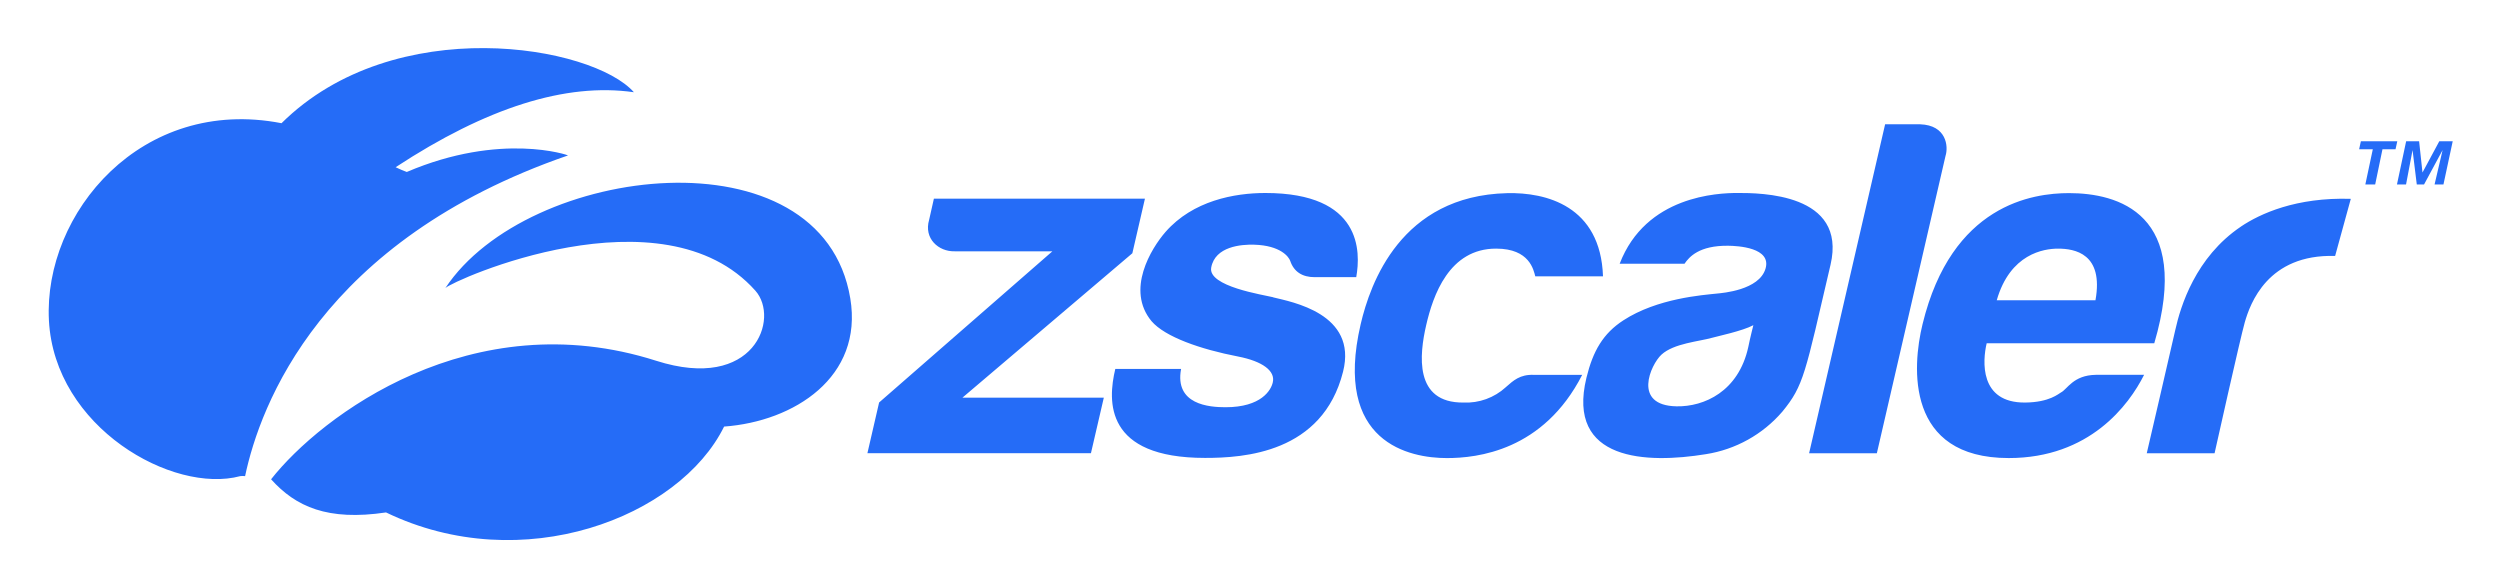
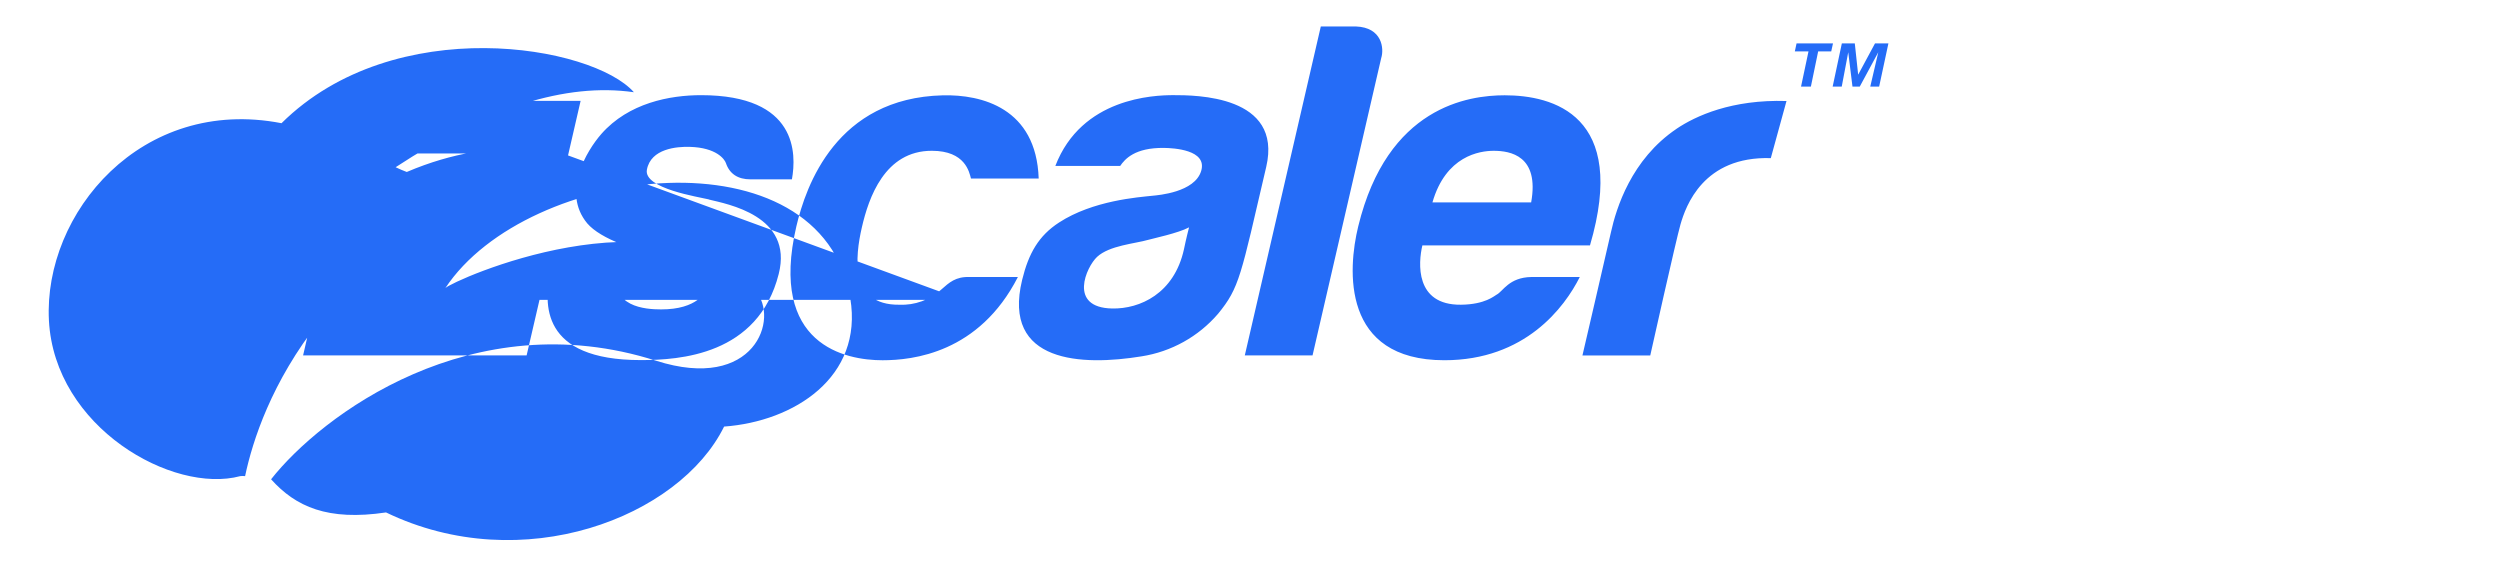
<svg xmlns="http://www.w3.org/2000/svg" role="img" viewBox="51.20 146.20 457.34 107.34">
  <title>zscaler.svg</title>
-   <path fill="#256cf7" d="M206.75 200.793c2.389 14.397-10.268 22.508-23.086 23.443-8.161 16.573-36.9 27.757-61.847 15.707-10.671 1.592-16.513-1.042-21.026-6.064 9.12-11.592 36.72-32.451 70.439-21.684 17.999 5.745 22.665-7.759 18.151-12.823-16.985-19.059-55.32-1.903-56.709-.472 15.064-22.767 68.939-29.155 74.078 1.898m-51.635-26.165c.093-.032-12.244-4.333-29.502 3.028-.694-.259-1.37-.546-2.037-.87 16.596-10.888 31.146-15.508 43.585-13.717-7.536-8.56-43.728-14.855-64.463 5.666-25.637-4.986-43.566 16.476-42.548 36.071s22.66 31.799 34.997 28.493c.296-.042.593-.042.889 0 2.731-12.953 13.888-43.085 59.079-58.672m103.233 17.897l2.301-9.981h-38.608l-.87 3.865c-1.009 3.416 1.727 5.838 4.666 5.759h17.883l-31.701 27.66-2.139 9.277h40.891l2.356-10.161H227.262zm25.757 8.046c-1.815-.454-11.962-1.972-11.332-5.426.713-3.889 5.527-4.259 7.87-4.185 4.814.139 6.338 2.231 6.587 2.967.667 1.977 2.208 2.972 4.463 2.972h7.611c.833-4.657 1.06-15.397-16.624-15.397-5.68 0-13.244 1.407-18.249 7.106-2.666 3.055-7.3 10.638-2.574 16.341 2.472 2.879 8.916 5.129 15.832 6.467 4.477.87 6.842 2.639 6.351 4.722-.301 1.403-2.083 4.564-8.666 4.555-2.944 0-9.333-.463-8.111-7h-12.036c-1.417 5.926-1.935 16.272 16.42 16.272 7.083 0 21.489-.889 25.244-15.758 2.704-10.68-9.49-12.795-12.786-13.615zm42.552 16.466c-2.102 1.921-4.884 2.93-7.731 2.801-9.092.088-8.064-8.8-6.824-14.166 1.236-5.37 4.166-14.018 12.809-13.994 6.125 0 6.833 3.916 7.148 5.069h12.388c-.44-12.916-10.462-15.388-17.545-15.216-19.429.472-25.044 16.513-26.785 23.966-5.074 21.776 9.027 24.498 15.767 24.498 5.532 0 17.647-1.319 24.757-15.226h-8.842c-2.555-.093-3.736 1.028-5.139 2.259zm50.598 4.463c-3.588 4.176-8.555 6.935-13.994 7.782-10.768 1.759-25.563 1.319-21.841-13.99 1.194-4.889 3.041-8.087 6.759-10.499 6.217-4.037 14.476-4.611 17.152-4.898.917-.097 7.685-.602 8.847-4.555 1.134-3.856-5.078-4.166-6.819-4.189-5.333-.06-7.138 2.037-7.999 3.291h-11.865c4.791-12.457 17.999-12.944 21.596-12.944 4 0 20.04 0 16.98 13.129-4.68 20.059-4.879 22.059-8.814 26.873m-5.333-15.804c-1.903 1.032-6.666 2.046-7.425 2.268-2.44.708-7.101 1.023-9.37 3.12-1.944 1.805-5.37 9.291 2.773 9.444 5.037.093 11.332-2.704 13.119-10.833.37-1.833.93-4.0.93-4zm30.53-36.766h-6.398l-13.906 60.181h12.393l12.564-54.403c.546-1.713.194-5.611-4.652-5.777m32.123 45.83h8.856c-2.787 5.56-9.999 15.23-24.767 15.23-18.85 0-17.693-16.619-15.763-24.498 5.328-21.901 20.174-23.97 26.785-23.97 8.814 0 22.619 3.611 15.605 27.466h-30.66c-.75 3.162-1.389 10.939 7.064 10.846 4.444-.046 6.111-1.634 6.513-1.838 1.171-.579 2.236-3.162 6.365-3.231m-18.101-13.643h18.059c1.546-8.56-3.819-9.444-6.847-9.444-2.592 0-8.763.926-11.212 9.444m44.663-13.471c-8.3 5.592-11.046 14.582-11.999 18.897-.759 3.398-5.222 22.568-5.222 22.568h12.406s4.699-21.073 5.527-23.961c.977-3.379 4.171-12.513 16.527-12.138l2.87-10.448c-9.999-.315-16.601 2.717-20.119 5.083zm21.633-14.156l.315-1.463h6.666l-.324 1.463h-2.389l-1.333 6.439h-1.801l1.366-6.439zm10.971-1.463l.616 5.722 3.078-5.722h2.454l-1.694 7.902h-1.625l1.467-6.287-3.389 6.287h-1.333l-.773-6.287-1.19 6.287h-1.662l1.68-7.902z" />
+   <path fill="#256cf7" d="M206.75 200.793c2.389 14.397-10.268 22.508-23.086 23.443-8.161 16.573-36.9 27.757-61.847 15.707-10.671 1.592-16.513-1.042-21.026-6.064 9.12-11.592 36.72-32.451 70.439-21.684 17.999 5.745 22.665-7.759 18.151-12.823-16.985-19.059-55.32-1.903-56.709-.472 15.064-22.767 68.939-29.155 74.078 1.898m-51.635-26.165c.093-.032-12.244-4.333-29.502 3.028-.694-.259-1.37-.546-2.037-.87 16.596-10.888 31.146-15.508 43.585-13.717-7.536-8.56-43.728-14.855-64.463 5.666-25.637-4.986-43.566 16.476-42.548 36.071s22.66 31.799 34.997 28.493c.296-.042.593-.042.889 0 2.731-12.953 13.888-43.085 59.079-58.672l2.301-9.981h-38.608l-.87 3.865c-1.009 3.416 1.727 5.838 4.666 5.759h17.883l-31.701 27.66-2.139 9.277h40.891l2.356-10.161H227.262zm25.757 8.046c-1.815-.454-11.962-1.972-11.332-5.426.713-3.889 5.527-4.259 7.87-4.185 4.814.139 6.338 2.231 6.587 2.967.667 1.977 2.208 2.972 4.463 2.972h7.611c.833-4.657 1.06-15.397-16.624-15.397-5.68 0-13.244 1.407-18.249 7.106-2.666 3.055-7.3 10.638-2.574 16.341 2.472 2.879 8.916 5.129 15.832 6.467 4.477.87 6.842 2.639 6.351 4.722-.301 1.403-2.083 4.564-8.666 4.555-2.944 0-9.333-.463-8.111-7h-12.036c-1.417 5.926-1.935 16.272 16.42 16.272 7.083 0 21.489-.889 25.244-15.758 2.704-10.68-9.49-12.795-12.786-13.615zm42.552 16.466c-2.102 1.921-4.884 2.93-7.731 2.801-9.092.088-8.064-8.8-6.824-14.166 1.236-5.37 4.166-14.018 12.809-13.994 6.125 0 6.833 3.916 7.148 5.069h12.388c-.44-12.916-10.462-15.388-17.545-15.216-19.429.472-25.044 16.513-26.785 23.966-5.074 21.776 9.027 24.498 15.767 24.498 5.532 0 17.647-1.319 24.757-15.226h-8.842c-2.555-.093-3.736 1.028-5.139 2.259zm50.598 4.463c-3.588 4.176-8.555 6.935-13.994 7.782-10.768 1.759-25.563 1.319-21.841-13.99 1.194-4.889 3.041-8.087 6.759-10.499 6.217-4.037 14.476-4.611 17.152-4.898.917-.097 7.685-.602 8.847-4.555 1.134-3.856-5.078-4.166-6.819-4.189-5.333-.06-7.138 2.037-7.999 3.291h-11.865c4.791-12.457 17.999-12.944 21.596-12.944 4 0 20.04 0 16.98 13.129-4.68 20.059-4.879 22.059-8.814 26.873m-5.333-15.804c-1.903 1.032-6.666 2.046-7.425 2.268-2.44.708-7.101 1.023-9.37 3.12-1.944 1.805-5.37 9.291 2.773 9.444 5.037.093 11.332-2.704 13.119-10.833.37-1.833.93-4.0.93-4zm30.53-36.766h-6.398l-13.906 60.181h12.393l12.564-54.403c.546-1.713.194-5.611-4.652-5.777m32.123 45.83h8.856c-2.787 5.56-9.999 15.23-24.767 15.23-18.85 0-17.693-16.619-15.763-24.498 5.328-21.901 20.174-23.97 26.785-23.97 8.814 0 22.619 3.611 15.605 27.466h-30.66c-.75 3.162-1.389 10.939 7.064 10.846 4.444-.046 6.111-1.634 6.513-1.838 1.171-.579 2.236-3.162 6.365-3.231m-18.101-13.643h18.059c1.546-8.56-3.819-9.444-6.847-9.444-2.592 0-8.763.926-11.212 9.444m44.663-13.471c-8.3 5.592-11.046 14.582-11.999 18.897-.759 3.398-5.222 22.568-5.222 22.568h12.406s4.699-21.073 5.527-23.961c.977-3.379 4.171-12.513 16.527-12.138l2.87-10.448c-9.999-.315-16.601 2.717-20.119 5.083zm21.633-14.156l.315-1.463h6.666l-.324 1.463h-2.389l-1.333 6.439h-1.801l1.366-6.439zm10.971-1.463l.616 5.722 3.078-5.722h2.454l-1.694 7.902h-1.625l1.467-6.287-3.389 6.287h-1.333l-.773-6.287-1.19 6.287h-1.662l1.68-7.902z" />
</svg>